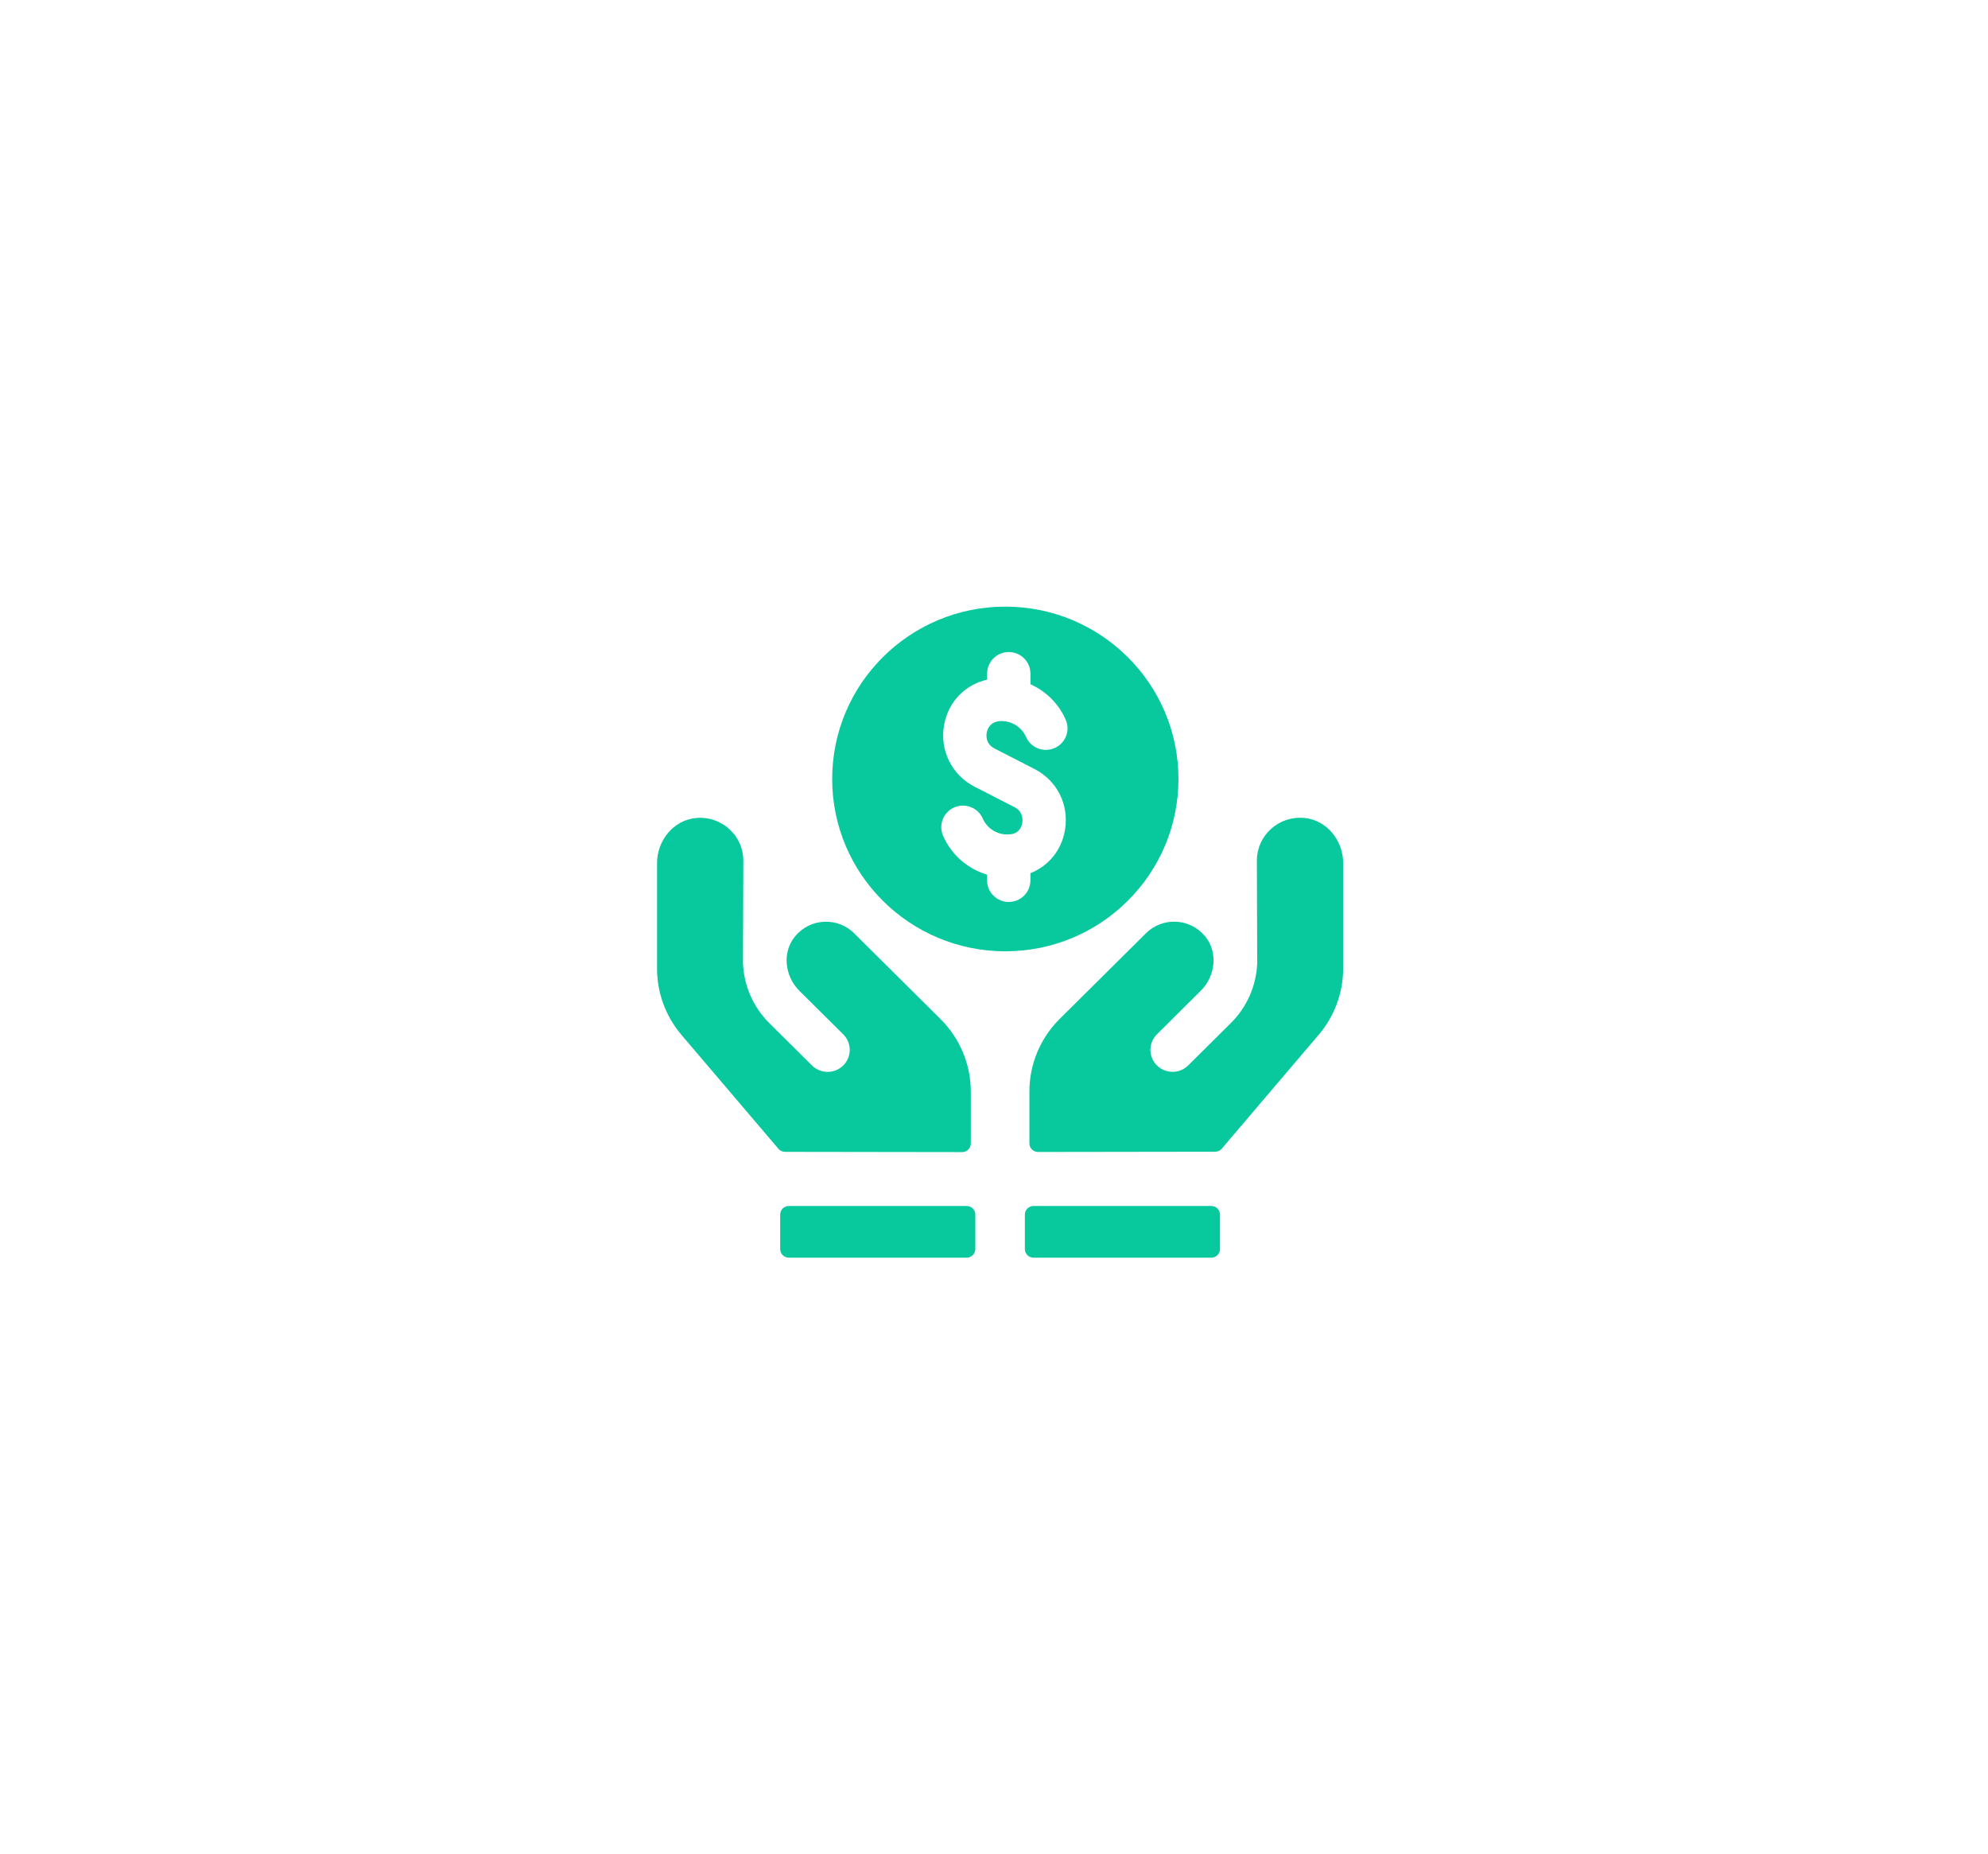
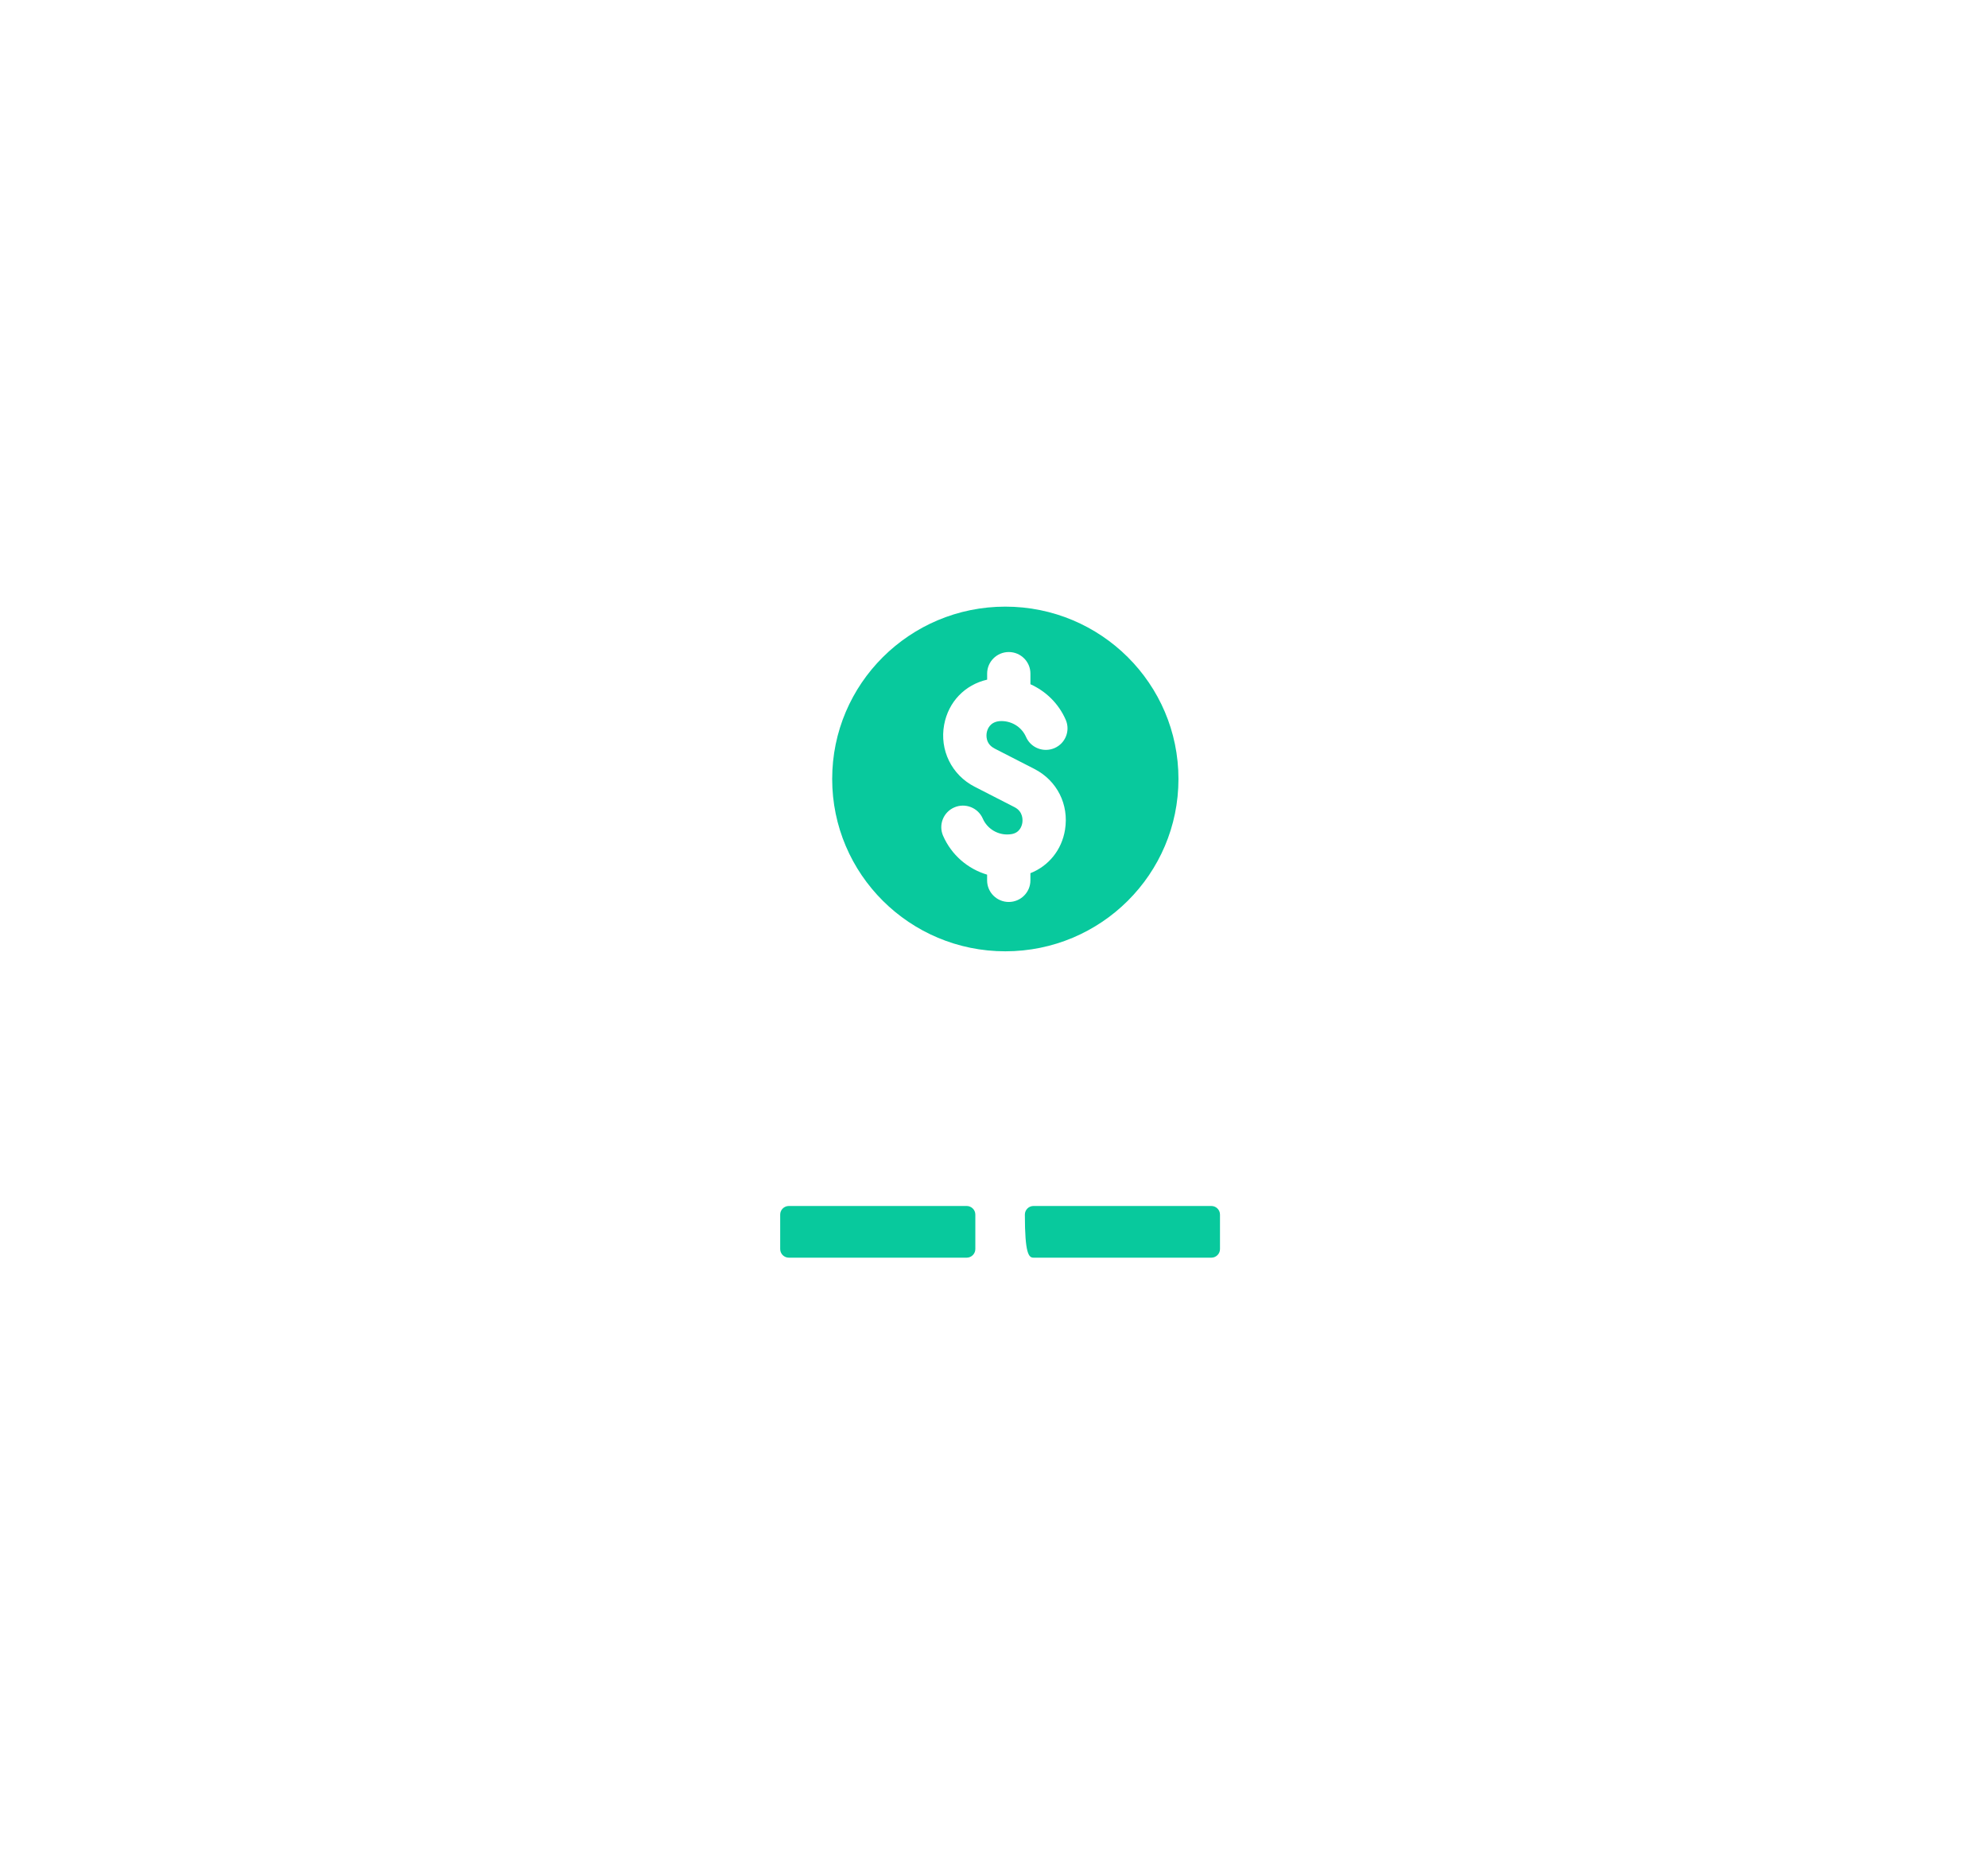
<svg xmlns="http://www.w3.org/2000/svg" width="118" height="110" viewBox="0 0 118 110" fill="none">
  <g id="Group 1000004977" filter="url(#filter0_d_405_10)">
-     <rect id="Rectangle 4409" width="78" height="70" rx="8" transform="matrix(-1 0 0 1 98 20)" fill="white" />
    <g id="Group 1000004832">
-       <path id="Vector" d="M50.703 55.386C49.723 54.413 48.094 54.472 47.193 55.566C46.41 56.517 46.577 57.934 47.453 58.803L50.053 61.383C50.566 61.891 50.566 62.717 50.053 63.227C49.541 63.737 48.709 63.736 48.195 63.227L45.67 60.721C44.706 59.766 44.156 58.503 44.101 57.162L44.121 51.073C44.121 49.583 42.828 48.393 41.296 48.546C39.964 48.678 39 49.889 39 51.219V57.482C39 58.922 39.514 60.317 40.452 61.418L46.204 68.174C46.3 68.288 46.444 68.355 46.594 68.355L57.11 68.37C57.393 68.37 57.623 68.142 57.623 67.861V64.783C57.623 63.165 56.976 61.615 55.823 60.471L50.703 55.39V55.386ZM77.428 48.543C75.895 48.391 74.603 49.581 74.603 51.07L74.623 57.159C74.568 58.5 74.017 59.763 73.053 60.718L70.528 63.224C70.016 63.733 69.184 63.733 68.67 63.224C68.156 62.716 68.158 61.89 68.67 61.38L71.27 58.799C72.145 57.931 72.313 56.514 71.53 55.563C70.629 54.469 69 54.41 68.02 55.383L62.901 60.463C61.749 61.606 61.101 63.157 61.101 64.775V67.854C61.101 68.134 61.33 68.362 61.613 68.362L72.13 68.347C72.28 68.347 72.423 68.28 72.52 68.166L78.272 61.41C79.21 60.31 79.724 58.915 79.724 57.474V51.212C79.724 49.882 78.76 48.671 77.428 48.539V48.543Z" fill="#08C99D" />
-       <path id="Vector_2" d="M57.377 71.567H46.824C46.54 71.567 46.309 71.796 46.309 72.078V74.123C46.309 74.406 46.54 74.635 46.824 74.635H57.377C57.661 74.635 57.892 74.406 57.892 74.123V72.078C57.892 71.796 57.661 71.567 57.377 71.567ZM71.9 71.567H61.346C61.062 71.567 60.832 71.796 60.832 72.078V74.123C60.832 74.406 61.062 74.635 61.346 74.635H71.9C72.184 74.635 72.414 74.406 72.414 74.123V72.078C72.414 71.796 72.184 71.567 71.9 71.567ZM69.949 46.227C69.949 40.579 65.348 36 59.672 36C53.996 36 49.395 40.579 49.395 46.227C49.395 51.875 53.996 56.454 59.672 56.454C65.348 56.454 69.949 51.875 69.949 46.227ZM59.02 44.414L61.394 45.63C62.742 46.32 63.457 47.737 63.216 49.239C63.021 50.444 62.241 51.391 61.161 51.818V52.247C61.161 52.953 60.585 53.526 59.876 53.526C59.167 53.526 58.591 52.953 58.591 52.247V51.905C57.445 51.565 56.475 50.737 55.977 49.596C55.695 48.948 55.993 48.195 56.644 47.914C57.294 47.633 58.051 47.93 58.334 48.577C58.605 49.199 59.251 49.575 59.919 49.514L60.036 49.5C60.533 49.42 60.653 49.008 60.68 48.834C60.705 48.683 60.743 48.168 60.22 47.901L57.847 46.685C56.486 45.988 55.76 44.508 56.042 43.002C56.298 41.639 57.281 40.634 58.593 40.333V39.972C58.593 39.267 59.169 38.694 59.878 38.694C60.587 38.694 61.162 39.267 61.162 39.972V40.605C62.074 41.016 62.835 41.745 63.257 42.714C63.54 43.361 63.242 44.114 62.591 44.395C61.94 44.676 61.182 44.38 60.901 43.733C60.63 43.111 59.986 42.743 59.317 42.796C58.743 42.856 58.604 43.288 58.57 43.473C58.541 43.624 58.49 44.139 59.024 44.412L59.02 44.414Z" fill="#08C99D" />
+       <path id="Vector_2" d="M57.377 71.567H46.824C46.54 71.567 46.309 71.796 46.309 72.078V74.123C46.309 74.406 46.54 74.635 46.824 74.635H57.377C57.661 74.635 57.892 74.406 57.892 74.123V72.078C57.892 71.796 57.661 71.567 57.377 71.567ZM71.9 71.567H61.346C61.062 71.567 60.832 71.796 60.832 72.078C60.832 74.406 61.062 74.635 61.346 74.635H71.9C72.184 74.635 72.414 74.406 72.414 74.123V72.078C72.414 71.796 72.184 71.567 71.9 71.567ZM69.949 46.227C69.949 40.579 65.348 36 59.672 36C53.996 36 49.395 40.579 49.395 46.227C49.395 51.875 53.996 56.454 59.672 56.454C65.348 56.454 69.949 51.875 69.949 46.227ZM59.02 44.414L61.394 45.63C62.742 46.32 63.457 47.737 63.216 49.239C63.021 50.444 62.241 51.391 61.161 51.818V52.247C61.161 52.953 60.585 53.526 59.876 53.526C59.167 53.526 58.591 52.953 58.591 52.247V51.905C57.445 51.565 56.475 50.737 55.977 49.596C55.695 48.948 55.993 48.195 56.644 47.914C57.294 47.633 58.051 47.93 58.334 48.577C58.605 49.199 59.251 49.575 59.919 49.514L60.036 49.5C60.533 49.42 60.653 49.008 60.68 48.834C60.705 48.683 60.743 48.168 60.22 47.901L57.847 46.685C56.486 45.988 55.76 44.508 56.042 43.002C56.298 41.639 57.281 40.634 58.593 40.333V39.972C58.593 39.267 59.169 38.694 59.878 38.694C60.587 38.694 61.162 39.267 61.162 39.972V40.605C62.074 41.016 62.835 41.745 63.257 42.714C63.54 43.361 63.242 44.114 62.591 44.395C61.94 44.676 61.182 44.38 60.901 43.733C60.63 43.111 59.986 42.743 59.317 42.796C58.743 42.856 58.604 43.288 58.57 43.473C58.541 43.624 58.49 44.139 59.024 44.412L59.02 44.414Z" fill="#08C99D" />
    </g>
  </g>
  <defs>
    <filter id="filter0_d_405_10" x="0" y="0" width="118" height="110" filterUnits="userSpaceOnUse" color-interpolation-filters="sRGB">
      <feFlood flood-opacity="0" result="BackgroundImageFix" />
      <feColorMatrix in="SourceAlpha" type="matrix" values="0 0 0 0 0 0 0 0 0 0 0 0 0 0 0 0 0 0 127 0" result="hardAlpha" />
      <feOffset />
      <feGaussianBlur stdDeviation="10" />
      <feComposite in2="hardAlpha" operator="out" />
      <feColorMatrix type="matrix" values="0 0 0 0 0 0 0 0 0 0 0 0 0 0 0 0 0 0 0.1 0" />
      <feBlend mode="normal" in2="BackgroundImageFix" result="effect1_dropShadow_405_10" />
      <feBlend mode="normal" in="SourceGraphic" in2="effect1_dropShadow_405_10" result="shape" />
    </filter>
  </defs>
</svg>